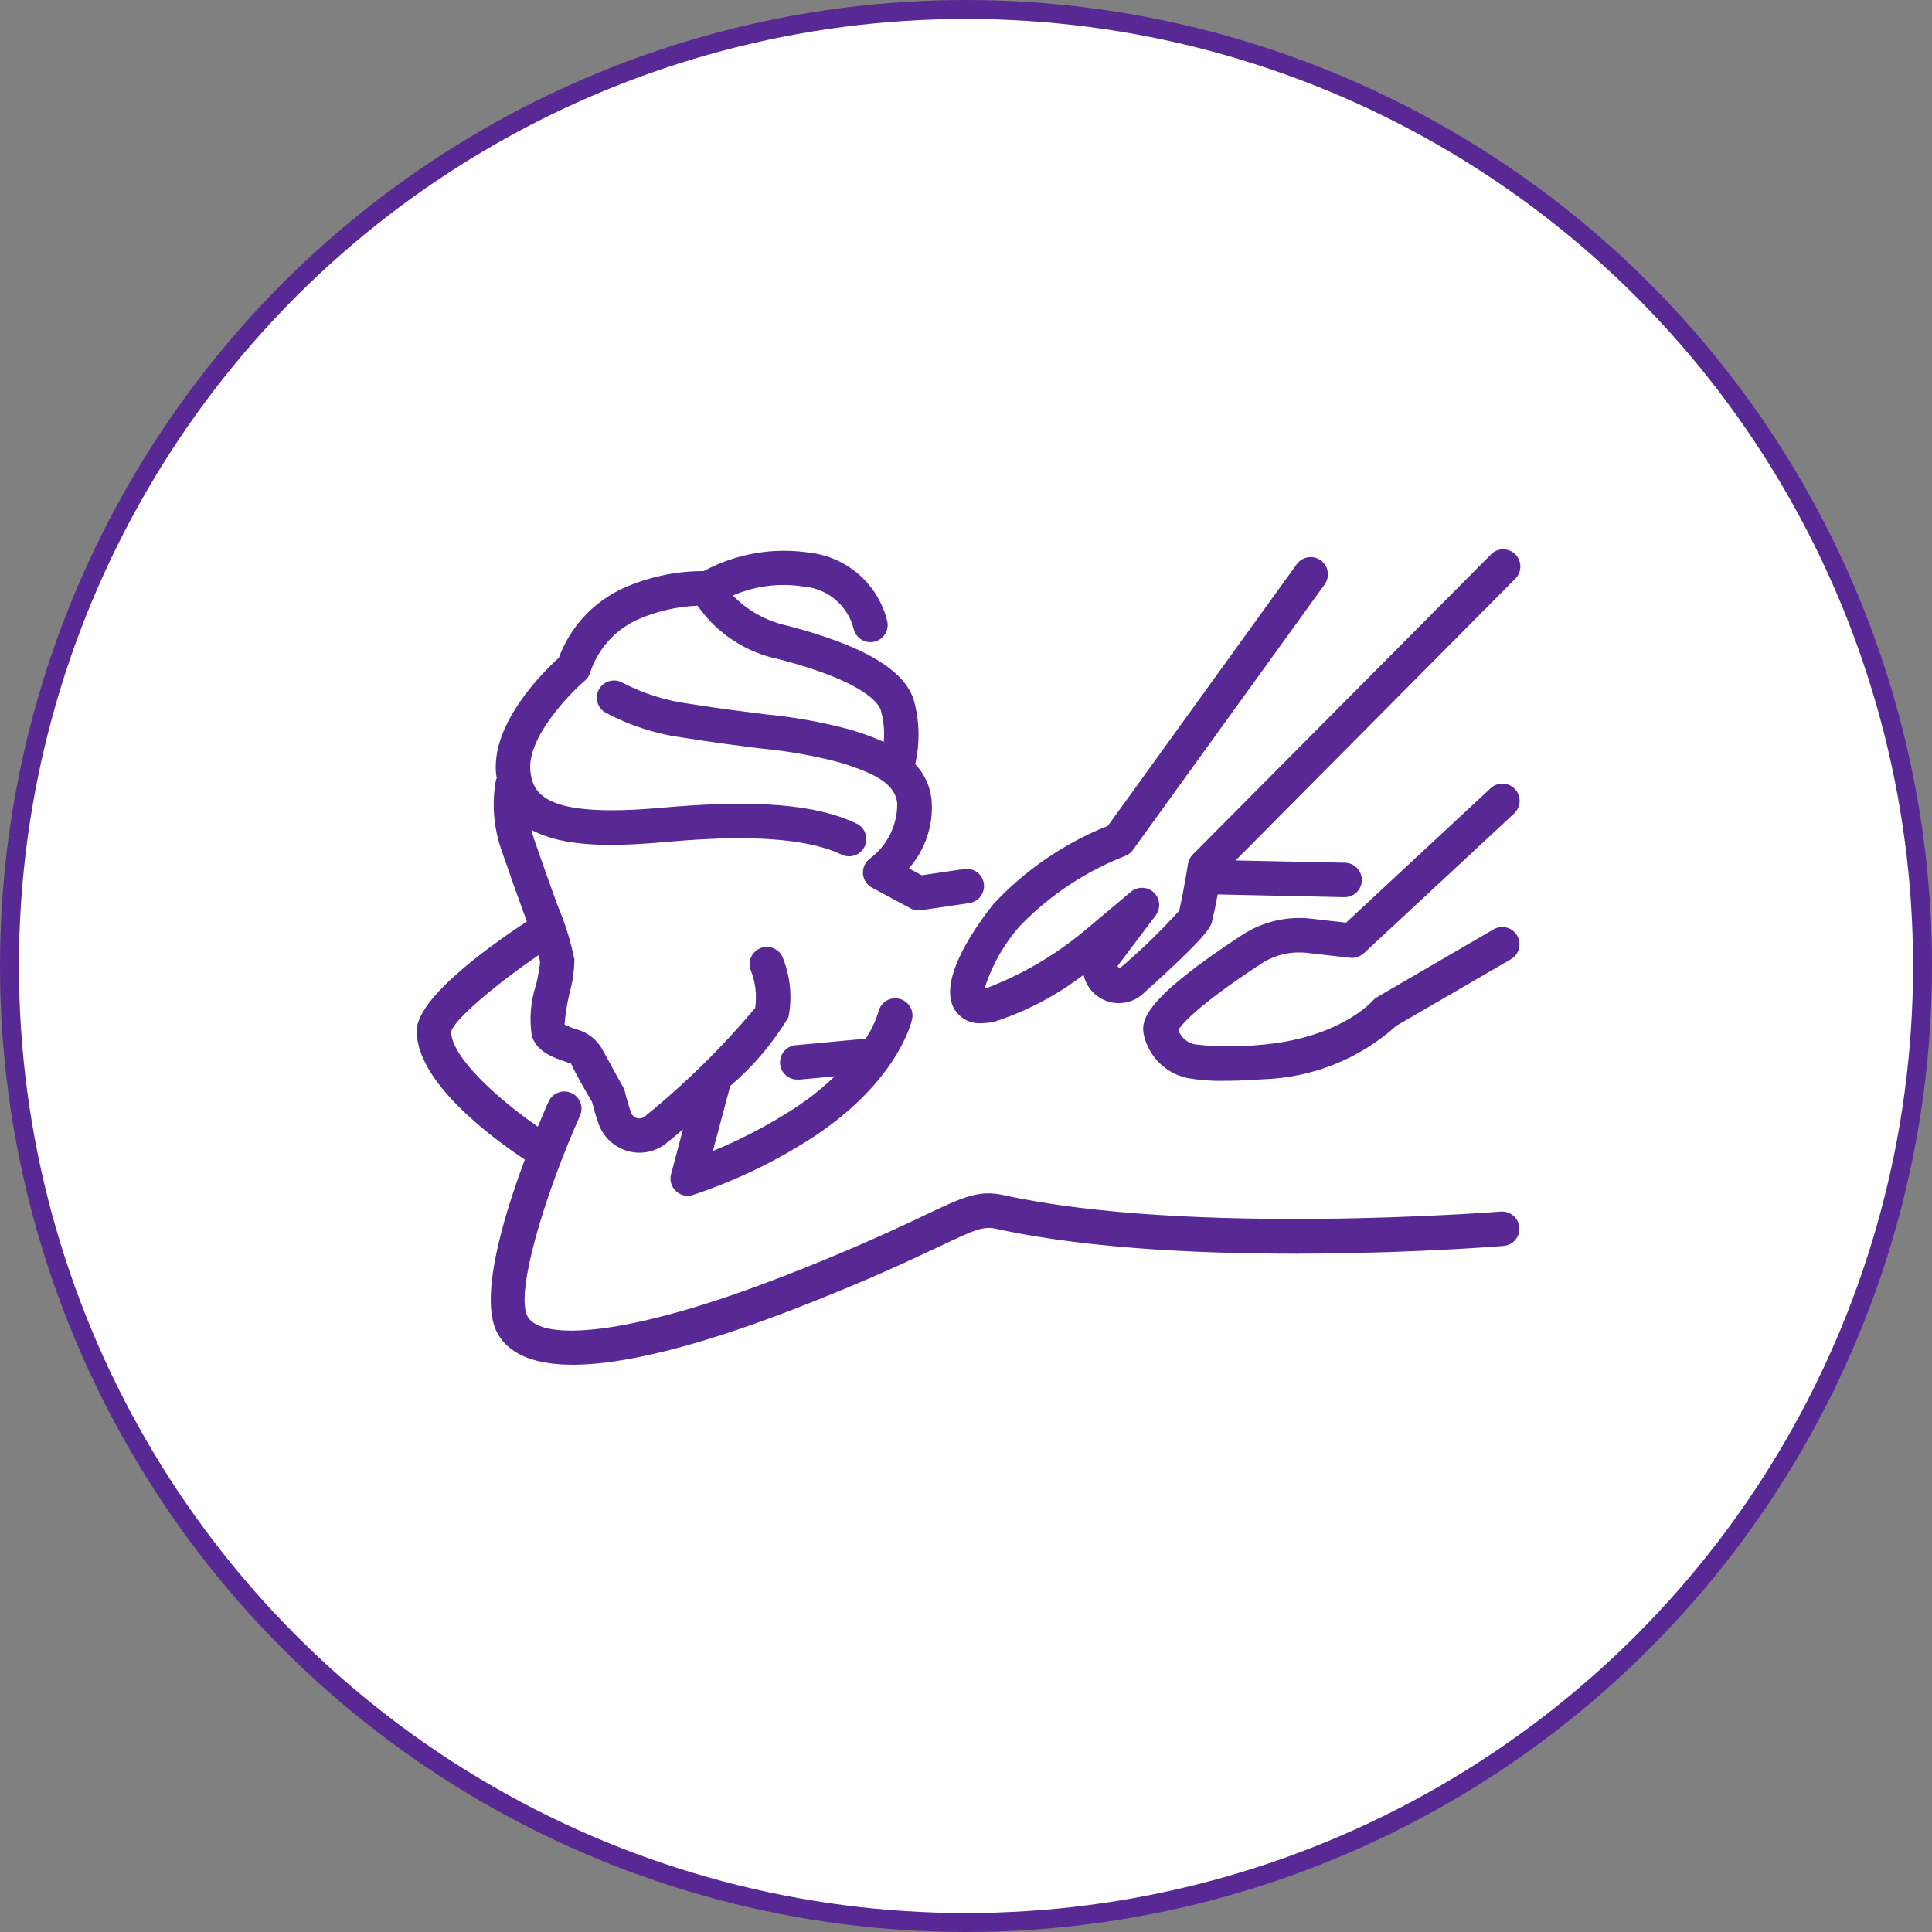
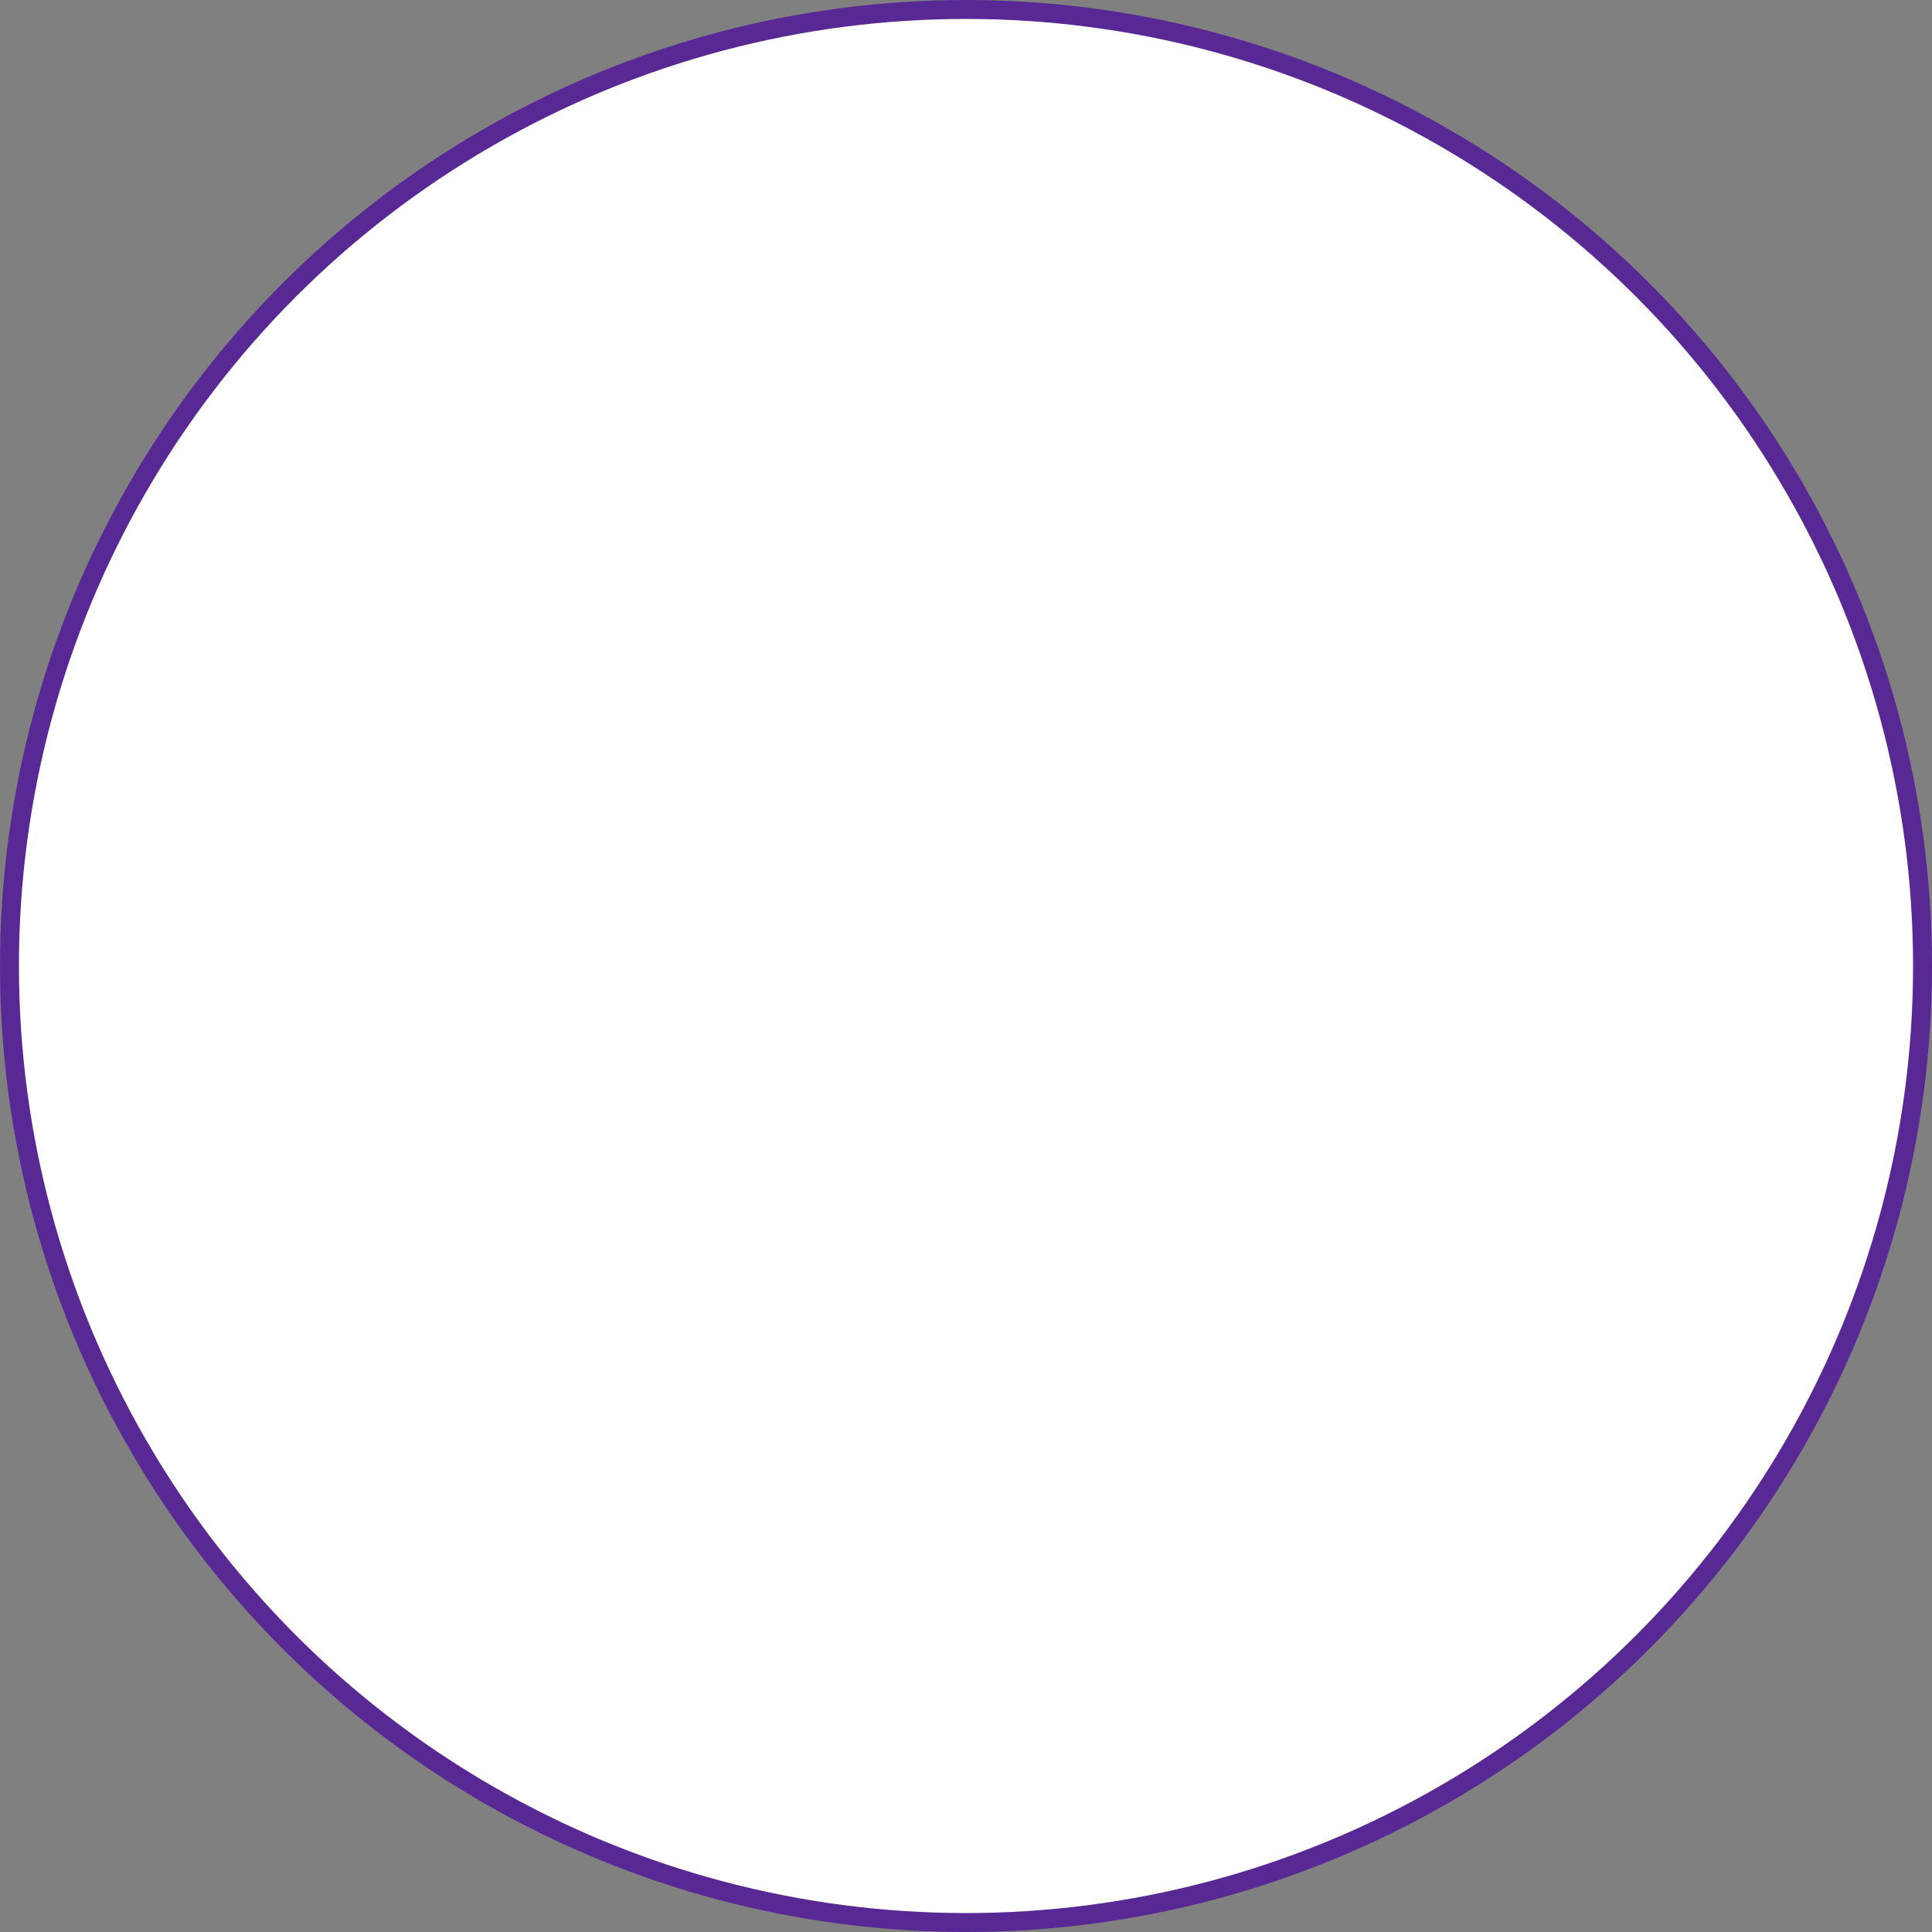
<svg xmlns="http://www.w3.org/2000/svg" width="102" height="102" viewBox="0 0 102 102" fill="none">
  <rect x="0" y="0" width="102" height="102" fill="#808080" stroke="none" />
  <circle cx="51" cy="51" r="50.5" fill="white" stroke="#582994" />
-   <path d="M79.235 63.964C79.073 63.978 62.837 65.261 52.978 63.096C51.667 62.807 50.832 63.204 48.81 64.163C46.38 65.326 43.907 66.394 41.394 67.365C33.082 70.606 28.61 70.784 27.864 69.524C27.165 68.337 28.748 63.096 30.619 58.91C30.668 58.801 30.696 58.683 30.7 58.563C30.704 58.444 30.684 58.324 30.642 58.212C30.599 58.1 30.535 57.997 30.453 57.91C30.37 57.823 30.272 57.753 30.162 57.704C30.053 57.655 29.935 57.628 29.815 57.624C29.695 57.621 29.576 57.642 29.464 57.685C29.352 57.728 29.25 57.793 29.163 57.875C29.076 57.958 29.007 58.057 28.958 58.167C28.837 58.436 28.634 58.902 28.394 59.483C26.257 58.003 23.819 55.792 23.819 54.465C23.959 53.866 26.043 52.061 28.428 50.431C28.467 50.55 28.495 50.671 28.514 50.795C28.47 51.195 28.4 51.592 28.303 51.983C28.012 52.861 27.936 53.796 28.081 54.709C28.358 55.542 29.222 55.836 29.852 56.051C29.942 56.082 30.06 56.122 30.152 56.156C30.394 56.696 30.901 57.578 31.257 58.174C31.313 58.398 31.433 58.853 31.599 59.323C31.72 59.666 31.92 59.975 32.184 60.225C32.448 60.475 32.767 60.66 33.116 60.762C33.461 60.866 33.826 60.885 34.18 60.818C34.534 60.751 34.866 60.601 35.15 60.379C35.393 60.189 35.709 59.927 36.059 59.623L35.429 61.99C35.393 62.124 35.389 62.266 35.416 62.402C35.444 62.539 35.502 62.667 35.587 62.778C35.672 62.888 35.781 62.978 35.906 63.039C36.032 63.101 36.169 63.133 36.309 63.132C36.4 63.133 36.491 63.119 36.578 63.091C38.832 62.341 40.98 61.305 42.971 60.008C47.411 57.07 48.126 53.944 48.154 53.808C48.205 53.572 48.161 53.326 48.031 53.123C47.901 52.92 47.696 52.777 47.46 52.725C47.225 52.673 46.979 52.718 46.776 52.847C46.573 52.977 46.429 53.183 46.378 53.418C46.221 53.92 45.995 54.397 45.705 54.836L42.051 55.177C41.932 55.182 41.815 55.211 41.707 55.262C41.598 55.313 41.501 55.385 41.42 55.473C41.258 55.651 41.173 55.887 41.184 56.129C41.195 56.37 41.301 56.597 41.48 56.76C41.658 56.922 41.894 57.007 42.135 56.996H42.22L44.07 56.824C43.422 57.445 42.718 58.005 41.967 58.497C40.598 59.387 39.149 60.148 37.638 60.767L38.552 57.334C39.768 56.297 40.807 55.071 41.628 53.701C41.837 52.63 41.725 51.521 41.308 50.512C41.207 50.298 41.026 50.133 40.805 50.05C40.584 49.967 40.339 49.973 40.122 50.068C39.905 50.163 39.734 50.338 39.644 50.557C39.555 50.775 39.554 51.02 39.642 51.24C39.889 51.868 39.968 52.549 39.87 53.217C38.111 55.31 36.157 57.23 34.033 58.95C33.977 58.995 33.91 59.025 33.84 59.038C33.77 59.052 33.697 59.048 33.628 59.028C33.556 59.007 33.489 58.968 33.434 58.916C33.379 58.864 33.338 58.8 33.313 58.728C33.188 58.37 33.081 58.006 32.994 57.637C32.972 57.544 32.936 57.455 32.887 57.372C32.402 56.523 32.128 55.979 31.787 55.381C31.642 55.127 31.448 54.906 31.216 54.727C30.985 54.55 30.72 54.419 30.438 54.344C30.22 54.277 30.008 54.191 29.804 54.089C29.851 53.512 29.944 52.941 30.083 52.379C30.239 51.816 30.321 51.236 30.325 50.652C30.125 49.667 29.824 48.706 29.429 47.782C29.105 46.889 28.692 45.744 28.188 44.285C28.135 44.129 28.098 43.971 28.058 43.813C29.741 44.733 32.341 44.705 35.051 44.46C37.94 44.202 42.056 43.989 44.437 45.121C44.545 45.172 44.662 45.202 44.782 45.208C44.901 45.214 45.02 45.196 45.133 45.156C45.245 45.116 45.349 45.054 45.438 44.974C45.526 44.894 45.598 44.798 45.65 44.69C45.701 44.582 45.73 44.465 45.736 44.346C45.742 44.226 45.725 44.107 45.685 43.994C45.645 43.882 45.583 43.778 45.503 43.689C45.423 43.601 45.326 43.529 45.218 43.477C43.07 42.457 39.882 42.198 34.887 42.648C28.782 43.194 28.128 41.929 28 40.696C27.822 38.965 30.018 36.672 30.88 35.933C31.016 35.816 31.115 35.661 31.163 35.488C31.366 34.881 31.69 34.323 32.117 33.846C32.543 33.37 33.063 32.986 33.644 32.718C34.65 32.275 35.729 32.023 36.828 31.976C37.84 33.437 39.379 34.449 41.121 34.802C45.721 36.001 46.405 37.175 46.505 37.506C46.658 38.046 46.709 38.609 46.657 39.168C46.067 38.904 45.459 38.683 44.837 38.507C43.364 38.113 41.861 37.845 40.343 37.705C39.242 37.566 37.952 37.404 36.368 37.152C35.146 36.99 33.963 36.615 32.87 36.046C32.766 35.987 32.652 35.948 32.534 35.933C32.415 35.918 32.295 35.926 32.18 35.957C32.065 35.988 31.957 36.042 31.862 36.115C31.768 36.188 31.689 36.279 31.629 36.382C31.57 36.486 31.531 36.6 31.516 36.718C31.501 36.837 31.509 36.957 31.54 37.072C31.571 37.187 31.625 37.295 31.698 37.39C31.771 37.484 31.862 37.563 31.965 37.623C33.247 38.307 34.641 38.755 36.081 38.947C37.69 39.204 38.999 39.369 40.116 39.51C41.532 39.64 42.936 39.887 44.312 40.248C46.443 40.894 47.273 41.48 47.37 42.414C47.375 42.977 47.248 43.534 46.999 44.04C46.749 44.545 46.385 44.985 45.935 45.325C45.81 45.415 45.71 45.535 45.645 45.675C45.579 45.814 45.55 45.968 45.56 46.122C45.57 46.276 45.618 46.424 45.702 46.554C45.785 46.684 45.899 46.79 46.035 46.864L48.064 47.955C48.197 48.027 48.345 48.064 48.496 48.065C48.54 48.064 48.584 48.061 48.628 48.055L51.175 47.679C51.293 47.661 51.407 47.621 51.509 47.559C51.612 47.498 51.701 47.417 51.772 47.321C51.844 47.225 51.895 47.117 51.924 47.001C51.953 46.885 51.959 46.764 51.942 46.646C51.925 46.528 51.884 46.414 51.823 46.312C51.761 46.209 51.68 46.12 51.584 46.049C51.489 45.977 51.38 45.926 51.264 45.897C51.148 45.867 51.027 45.861 50.909 45.879L48.663 46.21L47.987 45.846C48.42 45.353 48.748 44.777 48.954 44.154C49.159 43.531 49.237 42.872 49.182 42.218C49.109 41.515 48.805 40.855 48.319 40.341C48.575 39.229 48.55 38.071 48.247 36.971C47.762 35.366 45.579 34.078 41.576 33.034C40.478 32.8 39.475 32.245 38.693 31.439C39.857 30.933 41.141 30.768 42.396 30.963C43.026 31.008 43.626 31.252 44.108 31.66C44.59 32.068 44.929 32.619 45.078 33.233C45.141 33.462 45.291 33.658 45.496 33.778C45.701 33.898 45.945 33.933 46.175 33.875C46.406 33.818 46.605 33.672 46.729 33.47C46.854 33.268 46.895 33.025 46.842 32.793C46.611 31.847 46.096 30.994 45.366 30.349C44.637 29.703 43.728 29.296 42.761 29.181C40.834 28.885 38.863 29.226 37.148 30.151C35.693 30.149 34.253 30.453 32.923 31.044C32.138 31.401 31.432 31.909 30.845 32.541C30.258 33.173 29.803 33.915 29.505 34.724C28.682 35.471 25.916 38.192 26.192 40.871C26.199 40.943 26.216 41.004 26.227 41.074C26.208 41.11 26.193 41.147 26.181 41.186C25.959 42.418 26.059 43.685 26.47 44.867C26.905 46.133 27.353 47.394 27.813 48.65C25.517 50.163 22 52.762 22 54.429C22 57.135 25.95 60.056 27.709 61.221C26.553 64.3 25.244 68.665 26.297 70.451C26.974 71.597 28.4 72.051 30.238 72.051C33.521 72.051 38.113 70.595 42.055 69.063C45.833 67.59 48.094 66.516 49.59 65.81C51.483 64.91 51.906 64.726 52.588 64.875C62.717 67.101 78.709 65.835 79.382 65.779C79.501 65.769 79.617 65.736 79.723 65.682C79.829 65.627 79.924 65.552 80.001 65.462C80.078 65.371 80.137 65.265 80.174 65.152C80.21 65.038 80.224 64.918 80.215 64.799C80.205 64.68 80.172 64.564 80.118 64.458C80.063 64.352 79.988 64.258 79.897 64.18C79.806 64.103 79.701 64.044 79.587 64.008C79.474 63.971 79.354 63.957 79.235 63.967V63.964Z" fill="#582994" />
-   <path d="M50.414 53.326C50.566 53.554 50.774 53.739 51.019 53.861C51.264 53.983 51.537 54.038 51.81 54.021C52.071 54.018 52.33 53.982 52.582 53.915C54.248 53.36 55.811 52.533 57.206 51.466C57.278 51.79 57.434 52.091 57.657 52.337C57.881 52.583 58.165 52.766 58.481 52.868C58.798 52.97 59.135 52.987 59.461 52.919C59.786 52.85 60.088 52.697 60.336 52.476C63.828 49.334 63.922 48.934 63.998 48.617C64.104 48.173 64.204 47.674 64.287 47.222L70.958 47.367H70.979C71.22 47.37 71.452 47.277 71.625 47.108C71.797 46.939 71.895 46.709 71.898 46.468C71.901 46.226 71.807 45.994 71.638 45.821C71.47 45.649 71.239 45.551 70.998 45.548L65.233 45.427L79.955 30.597C80.05 30.515 80.127 30.414 80.181 30.301C80.234 30.188 80.264 30.064 80.268 29.939C80.272 29.814 80.251 29.689 80.204 29.573C80.158 29.456 80.088 29.351 79.999 29.262C79.909 29.174 79.803 29.106 79.686 29.061C79.569 29.016 79.444 28.995 79.319 29.001C79.193 29.006 79.071 29.038 78.958 29.093C78.846 29.148 78.746 29.226 78.665 29.322L62.97 45.116C62.835 45.253 62.747 45.429 62.717 45.618C62.717 45.633 62.498 47.032 62.254 48.083C61.276 49.164 60.227 50.18 59.115 51.124L58.994 51.01L61.019 48.324C61.152 48.146 61.215 47.925 61.196 47.703C61.177 47.481 61.077 47.273 60.916 47.12C60.754 46.967 60.541 46.878 60.319 46.871C60.096 46.864 59.879 46.939 59.707 47.081L57.223 49.166C55.698 50.433 53.975 51.442 52.123 52.152C52.07 52.166 52.023 52.175 51.981 52.184C52.367 50.962 53.005 49.835 53.856 48.876C55.417 47.266 57.306 46.01 59.394 45.194C59.56 45.131 59.703 45.022 59.807 44.879L69.934 30.854C70.004 30.757 70.055 30.647 70.082 30.531C70.11 30.415 70.114 30.294 70.095 30.176C70.076 30.058 70.034 29.945 69.972 29.844C69.909 29.742 69.827 29.653 69.73 29.583C69.633 29.513 69.523 29.463 69.407 29.436C69.291 29.408 69.171 29.404 69.052 29.422C68.934 29.442 68.821 29.483 68.72 29.546C68.618 29.609 68.53 29.691 68.46 29.788L58.491 43.6C56.194 44.513 54.129 45.926 52.444 47.735C51.717 48.647 49.397 51.746 50.414 53.326Z" fill="#582994" />
-   <path d="M78.69 41.622L71.065 48.712L69.223 48.501C67.947 48.355 66.661 48.658 65.584 49.358C60.433 52.727 60.205 53.864 60.394 54.663C60.522 55.211 60.8 55.713 61.2 56.11C61.599 56.507 62.101 56.783 62.65 56.908C63.307 57.025 63.975 57.076 64.642 57.061C65.388 57.061 66.136 57.021 66.642 56.982C69.264 56.909 71.775 55.906 73.725 54.152L79.769 50.642C79.873 50.582 79.963 50.502 80.036 50.407C80.109 50.312 80.162 50.204 80.193 50.088C80.223 49.972 80.231 49.852 80.215 49.733C80.199 49.614 80.16 49.5 80.1 49.397C80.04 49.293 79.96 49.202 79.865 49.13C79.77 49.057 79.662 49.004 79.546 48.973C79.43 48.942 79.31 48.934 79.191 48.95C79.072 48.966 78.958 49.005 78.855 49.065L72.699 52.646C72.613 52.697 72.535 52.761 72.467 52.836C72.397 52.919 70.664 54.836 66.499 55.167C65.354 55.282 64.2 55.271 63.058 55.133C62.864 55.09 62.685 54.997 62.536 54.865C62.388 54.733 62.275 54.566 62.209 54.379C62.369 54.115 63.134 53.136 66.582 50.881C67.304 50.411 68.168 50.208 69.023 50.309L71.28 50.567C71.412 50.58 71.544 50.566 71.67 50.524C71.795 50.482 71.91 50.414 72.008 50.324L79.939 42.949C80.116 42.784 80.22 42.556 80.229 42.315C80.238 42.074 80.15 41.839 79.986 41.662C79.822 41.485 79.594 41.381 79.353 41.372C79.111 41.363 78.876 41.45 78.699 41.615L78.69 41.622Z" fill="#582994" />
</svg>